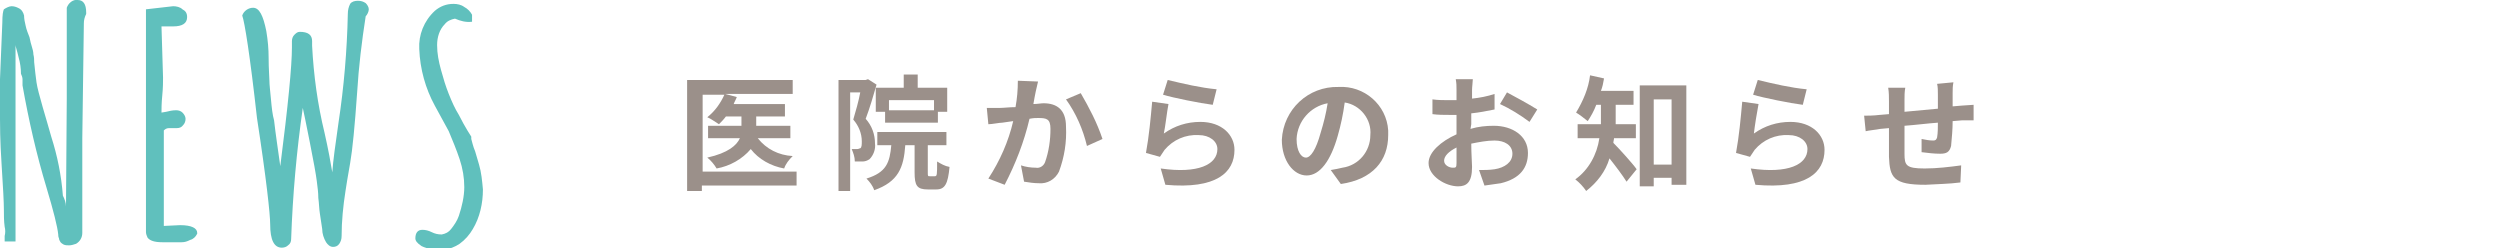
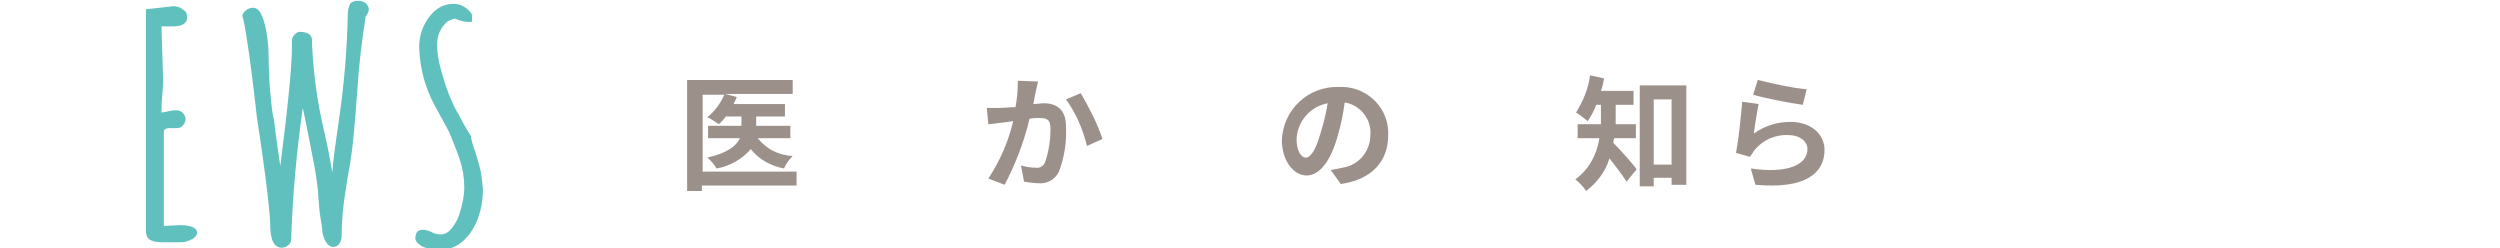
<svg xmlns="http://www.w3.org/2000/svg" version="1.1" id="レイヤー_1" x="0px" y="0px" viewBox="0 0 322 32" style="enable-background:new 0 0 322 32;" xml:space="preserve">
  <style type="text/css">
	.st0{fill:#60C0BD;}
	.st1{fill:#9B908A;}
</style>
  <title>news_ttl</title>
  <g id="レイヤー_2">
    <g id="contents">
-       <path class="st0" d="M10.8,3l-0.2,14.8V30c0,0.6-0.3,1.1-0.8,1.4c-0.3,0.1-0.6,0.2-0.9,0.2c-0.2,0-0.5,0-0.7-0.1    c-0.2-0.1-0.3-0.2-0.4-0.3c-0.1-0.2-0.2-0.3-0.2-0.5c-0.1-0.2-0.1-0.4-0.1-0.5c-0.1-1-0.6-3-1.5-6c-1.3-4.3-2.3-8.7-3.1-13.2    c0-0.1,0-0.2,0-0.4c0-0.2,0-0.3,0-0.4c0-0.2-0.1-0.5-0.2-0.7c0-0.7-0.1-1.4-0.3-2.1C2.2,6.5,2,6,2,5.8v25.3H0.6v-0.7    c0.1-0.4,0.1-0.8,0-1.2c-0.1-0.7-0.1-1.5-0.1-2.2c0-0.9-0.1-2.8-0.3-5.9S0,16,0,15.3v-5.1l0.3-7.3c0-1,0.1-1.5,0.2-1.7    C0.8,1,1.2,0.8,1.5,0.8c0.3,0,0.6,0.1,0.8,0.2C2.8,1.2,3,1.6,3.1,2c0,0.4,0.1,0.9,0.2,1.3c0.1,0.5,0.3,1,0.5,1.5    C3.9,5.3,4,5.7,4.1,6c0.1,0.3,0.2,0.7,0.2,1c0.1,0.4,0.1,0.7,0.1,1c0.1,1,0.2,1.9,0.3,2.6c0.1,0.7,0.4,1.8,0.8,3.2    c0.4,1.4,0.8,2.7,1.1,3.8c0.8,2.5,1.3,5,1.5,7.6c0.2,0.4,0.4,0.9,0.4,1.4l0.1-13.9V1C8.8,0.4,9.4-0.1,10,0c0.7,0,1.1,0.5,1.1,1.6    v0.2C10.9,2.2,10.8,2.6,10.8,3z" />
      <path class="st0" d="M22.8,16.5h-1c-0.3,0-0.5,0.1-0.7,0.3v12.3l2.1-0.1c1.5,0,2.2,0.4,2.2,1v0.1c-0.2,0.4-0.5,0.7-0.9,0.8    c-0.4,0.2-0.7,0.3-1.1,0.3c-0.3,0-0.8,0-1.3,0h-1.2c-1,0-1.6-0.2-1.9-0.6c-0.1-0.2-0.2-0.5-0.2-0.7V1.2l3.5-0.4    c0.4,0,0.9,0.1,1.2,0.4c0.4,0.2,0.6,0.5,0.6,1c0,0.8-0.6,1.2-1.8,1.2h-1.1h-0.4L21,10c0,0.5,0,1.3-0.1,2.3c-0.1,1-0.1,1.8-0.1,2.2    l0.6-0.1c0.4-0.1,0.8-0.2,1.3-0.2c0.3,0,0.6,0.1,0.8,0.3c0.2,0.2,0.4,0.5,0.4,0.8c0,0.3-0.1,0.6-0.3,0.8    C23.4,16.4,23.1,16.5,22.8,16.5z" />
      <path class="st0" d="M36.1,21.4c1-7.8,1.5-12.9,1.5-15.3V5.3c0-0.3,0.1-0.6,0.3-0.8c0.2-0.2,0.4-0.4,0.7-0.4    c1.1,0,1.6,0.4,1.6,1.2v0.6c0.2,3.8,0.7,7.5,1.6,11.2c0.5,2.2,0.8,3.9,1,5.1c0.1-1.5,0.4-3.6,0.8-6.4c0.7-4.6,1.1-9.3,1.2-14    c0-0.5,0.1-0.9,0.3-1.3c0.2-0.3,0.6-0.4,1-0.4c0.4,0,0.7,0.1,1,0.3c0.2,0.2,0.4,0.5,0.4,0.8c0,0.3-0.2,0.7-0.4,0.9    c-0.5,3.2-0.9,6.5-1.1,9.8c-0.3,4.3-0.6,7.4-0.9,9.1s-0.5,2.9-0.6,3.6c-0.3,1.9-0.5,3.9-0.5,5.8c0,0.4-0.1,0.7-0.3,1    c-0.2,0.3-0.5,0.4-0.8,0.4c-0.4,0-0.7-0.3-0.9-0.6c-0.3-0.5-0.5-1.1-0.5-1.7c-0.1-0.7-0.2-1.4-0.3-2s-0.1-1.3-0.2-2    c0-0.7-0.1-1.4-0.2-2.2c-0.1-0.8-0.4-2.5-0.9-5c-0.5-2.5-0.8-4-0.9-4.4c-0.8,5.6-1.3,11.2-1.5,16.9c0,0.3-0.1,0.6-0.4,0.8    c-0.2,0.2-0.5,0.3-0.8,0.3c-1,0-1.5-1-1.5-3c0-1.3-0.5-5.9-1.7-13.7C32.2,7.1,31.5,2.8,31.2,2c0.2-0.6,0.8-1,1.4-1    c0.8,0,1.3,1,1.7,3c0.2,1.2,0.3,2.3,0.3,3.5c0,1.4,0.1,2.4,0.1,2.9c0,0.5,0.1,1.3,0.2,2.4c0.1,1.1,0.2,2,0.4,2.7    C35.5,17.3,35.8,19.2,36.1,21.4z" />
      <path class="st0" d="M53.5,30.7c0-0.7,0.3-1.1,0.9-1.1c0.4,0,0.8,0.1,1.2,0.3c0.4,0.2,0.8,0.3,1.3,0.3c0.5-0.1,0.9-0.3,1.2-0.7    c0.4-0.5,0.8-1.1,1-1.7c0.4-1.2,0.7-2.5,0.7-3.7c0-1.2-0.2-2.4-0.6-3.6c-0.4-1.2-0.9-2.4-1.4-3.6L56,13.6c-1.2-2.2-1.9-4.7-2-7.3    c-0.1-1.8,0.6-3.6,2-4.9c0.7-0.6,1.5-0.9,2.4-0.9c0.5,0,1,0.1,1.4,0.4c0.4,0.2,0.8,0.6,1,1v0.9c-0.8,0.1-1.5-0.1-2.2-0.4    c-0.5,0.1-1,0.3-1.3,0.7c-0.7,0.7-1,1.7-1,2.7c0,1.1,0.2,2.1,0.5,3.2c0.3,1.1,0.6,2.1,1,3.1c0.4,1,0.8,1.9,1.3,2.7    c0.4,0.8,0.8,1.5,1.1,2c0.2,0.3,0.3,0.5,0.5,0.8v0.3c0.1,0.3,0.2,0.9,0.5,1.6l0.5,1.7c0.3,1,0.4,2.1,0.5,3.2    c0,1.8-0.4,3.6-1.3,5.1c-0.4,0.7-1,1.4-1.7,1.9c-0.6,0.4-1.3,0.7-2,0.7c-0.5,0-1.1,0-1.6,0c-0.5-0.1-0.9-0.2-1.3-0.4    C53.7,31.3,53.5,31,53.5,30.7z" />
      <path class="st1" d="M102.5,23.9H90.4v0.7h-1.9V10.3h13.6v1.8h-8.7l1.5,0.4c-0.1,0.3-0.3,0.6-0.4,0.9h6.6V15h-3.7v1.2h4.4v1.6    h-4.2c1.1,1.4,2.7,2.2,4.5,2.3c-0.5,0.5-0.9,1-1.1,1.6c-1.7-0.3-3.3-1.2-4.3-2.5c-1.1,1.3-2.7,2.2-4.4,2.5c-0.3-0.5-0.7-1-1.2-1.4    c2.7-0.6,3.8-1.6,4.2-2.5h-4.1v-1.6h4.3V15h-2c-0.3,0.4-0.6,0.7-0.9,1c-0.5-0.3-1-0.7-1.5-0.9c1-0.8,1.7-1.8,2.2-2.9h-2.8v9.9    h12.1V23.9z" />
-       <path class="st1" d="M112.9,10.9c-0.4,1.4-0.9,3.1-1.4,4.4c0.8,0.9,1.2,2,1.2,3.2c0.1,0.7-0.2,1.5-0.7,2c-0.3,0.2-0.6,0.3-0.9,0.3    c-0.3,0-0.7,0-1,0c0-0.6-0.2-1.1-0.4-1.6h0.7c0.2,0,0.3-0.1,0.4-0.1c0.2-0.1,0.2-0.5,0.2-0.9c0-1-0.4-2-1.1-2.8    c0.3-1,0.7-2.4,0.9-3.5h-1.3v12.7H108V10.3h3.5l0.3-0.1L112.9,10.9z M120.4,22.7c0.3,0,0.3-0.2,0.3-1.9c0.5,0.3,1,0.6,1.6,0.7    c-0.2,2.2-0.6,2.9-1.7,2.9h-1.1c-1.4,0-1.7-0.5-1.7-2.2v-3.5h-1.2c-0.2,2.9-0.9,4.7-4,5.8c-0.2-0.6-0.6-1.1-1-1.5    c2.6-0.8,3-2.1,3.2-4.3h-1.8V17h8.9v1.7h-2.4v3.5c0,0.5,0,0.5,0.3,0.5L120.4,22.7z M116.4,11.3V9.6h1.8v1.7h3.8v3.1h-1.2v1.4H114    v-1.4h-1.2v-3.1L116.4,11.3z M120.3,12.9h-5.8v1.3h5.8V12.9z" />
      <path class="st1" d="M133.7,10.5c-0.1,0.4-0.2,0.9-0.3,1.3s-0.2,1.1-0.3,1.6c0.5,0,1-0.1,1.3-0.1c1.7,0,2.9,0.8,2.9,3    c0.1,2-0.2,3.9-0.9,5.8c-0.5,1-1.5,1.6-2.6,1.5c-0.6,0-1.3-0.1-1.9-0.2l-0.4-2.1c0.6,0.2,1.3,0.3,1.9,0.3c0.5,0.1,1-0.2,1.2-0.7    c0.5-1.4,0.7-2.9,0.7-4.3c0-1.3-0.5-1.4-1.6-1.4c-0.3,0-0.6,0-1.1,0.1c-0.7,3-1.8,5.8-3.2,8.5l-2.1-0.8c1.5-2.3,2.6-4.8,3.2-7.4    l-1.4,0.2c-0.4,0-1.3,0.2-1.8,0.2l-0.2-2.1c0.6,0,1.1,0,1.7,0c0.5,0,1.2-0.1,2-0.1c0.2-1.1,0.3-2.2,0.3-3.4L133.7,10.5z M139.2,12    c1.1,1.9,2.1,3.8,2.8,5.9l-2,0.9c-0.5-2.1-1.4-4.2-2.7-6L139.2,12z" />
-       <path class="st1" d="M149.9,17.2c1.4-1,3-1.5,4.7-1.5c2.8,0,4.4,1.7,4.4,3.6c0,2.9-2.3,5.1-8.9,4.5l-0.6-2.1    c4.8,0.7,7.3-0.5,7.3-2.5c0-1-1-1.8-2.4-1.8c-1.7-0.1-3.3,0.6-4.4,1.9c-0.2,0.3-0.4,0.6-0.6,0.9l-1.8-0.5c0.4-2.2,0.6-4.4,0.8-6.6    l2.1,0.3C150.3,14.4,150.1,16.3,149.9,17.2z M150.4,10.3c2.1,0.5,4.2,1,6.3,1.2l-0.5,2c-1.6-0.2-5.1-0.9-6.4-1.3L150.4,10.3z" />
      <path class="st1" d="M171.4,21.9c0.6-0.1,1.1-0.2,1.5-0.3c2.1-0.3,3.6-2.1,3.6-4.2c0.2-2-1.3-3.9-3.3-4.2    c-0.2,1.5-0.5,2.9-0.9,4.3c-0.9,3.2-2.3,5.1-4,5.1s-3.2-1.9-3.2-4.6c0.2-3.9,3.4-6.9,7.3-6.8c3.3-0.2,6.2,2.3,6.4,5.6    c0,0.2,0,0.4,0,0.6c0,3.3-2,5.7-6.1,6.3L171.4,21.9z M170.1,17.1c0.4-1.3,0.7-2.5,0.9-3.8c-2.2,0.4-3.9,2.3-4,4.6    c0,1.6,0.6,2.4,1.2,2.4S169.5,19.3,170.1,17.1z" />
-       <path class="st1" d="M189.4,16.6c1-0.3,2-0.4,3-0.4c2.4,0,4.4,1.3,4.4,3.5c0,1.9-1,3.3-3.5,3.9c-0.7,0.1-1.4,0.2-2.1,0.3l-0.7-2    c0.7,0,1.3,0,2-0.1c1.3-0.2,2.3-0.9,2.3-2s-1-1.7-2.3-1.7c-1,0-2,0.2-3,0.4c0,1.3,0.1,2.5,0.1,3c0,2-0.7,2.5-1.8,2.5    c-1.6,0-3.8-1.3-3.8-3c0-1.4,1.6-2.8,3.6-3.7c0-0.4,0-0.7,0-1.1v-1.4h-0.9c-0.7,0-1.5,0-2.2-0.1v-1.9c0.7,0.1,1.5,0.1,2.2,0.1    c0.3,0,0.6,0,0.9,0c0-0.6,0-1,0-1.3c0-0.5,0-0.9-0.1-1.4h2.2c0,0.3-0.1,1-0.1,1.4s0,0.7,0,1.1c1-0.1,2-0.3,2.9-0.6v2    c-1,0.2-2,0.4-3,0.5c0,0.5,0,1,0,1.4L189.4,16.6z M187.6,21c0-0.4,0-1.1,0-2c-1,0.5-1.6,1.1-1.6,1.7s0.7,0.9,1.1,0.9    S187.6,21.6,187.6,21z M194.1,11.9c1.3,0.7,2.6,1.4,3.9,2.2l-1,1.6c-1.2-0.9-2.5-1.7-3.8-2.3L194.1,11.9z" />
      <path class="st1" d="M207.9,17.7c0,0.2-0.1,0.5-0.1,0.7c0.8,0.8,2.6,2.8,3,3.4l-1.3,1.6c-0.5-0.8-1.4-2-2.2-3    c-0.5,1.7-1.6,3.1-3,4.2c-0.4-0.6-0.9-1.1-1.4-1.5c1.7-1.2,2.8-3.2,3.1-5.3h-2.8v-1.8h3v-2.5h-0.6c-0.3,0.8-0.7,1.5-1.1,2.1    c-0.5-0.4-1-0.8-1.5-1.1c0.9-1.5,1.6-3.1,1.8-4.8l1.8,0.4c-0.1,0.6-0.2,1.1-0.4,1.6h4.2v1.8h-2.3v2.5h2.6v1.8H207.9z M217.2,11    v12.8h-1.9v-0.9H213v1.1h-1.8V11H217.2z M215.3,21.2v-8.4H213v8.4L215.3,21.2z" />
      <path class="st1" d="M225.9,17.2c1.4-1,3-1.5,4.7-1.5c2.8,0,4.4,1.7,4.4,3.6c0,2.9-2.3,5.1-8.9,4.5l-0.6-2.1    c4.8,0.7,7.3-0.5,7.3-2.5c0-1-1-1.8-2.4-1.8c-1.7-0.1-3.3,0.6-4.4,1.9c-0.2,0.3-0.4,0.6-0.6,0.9l-1.8-0.5c0.4-2.2,0.6-4.4,0.8-6.6    l2.1,0.3C226.3,14.4,226,16.3,225.9,17.2z M226.4,10.3c2.1,0.5,4.2,1,6.3,1.2l-0.5,2c-1.6-0.2-5.1-0.9-6.4-1.3L226.4,10.3z" />
-       <path class="st1" d="M251.6,10.6c-0.1,0.5-0.1,0.9-0.1,1.4c0,0.6,0,1.2,0,1.7l1.2-0.1l1.5-0.1v2c-0.3,0-1.1,0-1.5,0l-1.2,0.1    c0,1.1-0.1,2.1-0.2,3.2c-0.2,0.8-0.6,1-1.4,1c-0.8,0-1.6-0.1-2.4-0.2v-1.7c0.5,0.1,1,0.2,1.5,0.2c0.3,0,0.4-0.1,0.5-0.4    c0.1-0.6,0.1-1.3,0.1-1.9c-1.4,0.1-2.9,0.3-4.3,0.4c0,1.5,0,2.9,0,3.6c0,1.5,0.2,1.9,2.6,1.9c1.6,0,3.2-0.2,4.7-0.4l-0.1,2.2    c-1.5,0.2-3,0.2-4.5,0.3c-4.1,0-4.6-0.9-4.7-3.6c0-0.7,0-2.2,0-3.7l-1.1,0.1c-0.5,0.1-1.5,0.2-1.9,0.3l-0.2-2c0.4,0,1.2,0,2-0.1    l1.2-0.1v-1.6c0-0.6,0-1.2-0.1-1.8h2.2c-0.1,0.5-0.1,1.1-0.1,1.6c0,0.4,0,0.9,0,1.5l4.3-0.4v-1.8c0-0.5,0-1-0.1-1.4L251.6,10.6z" />
    </g>
  </g>
</svg>